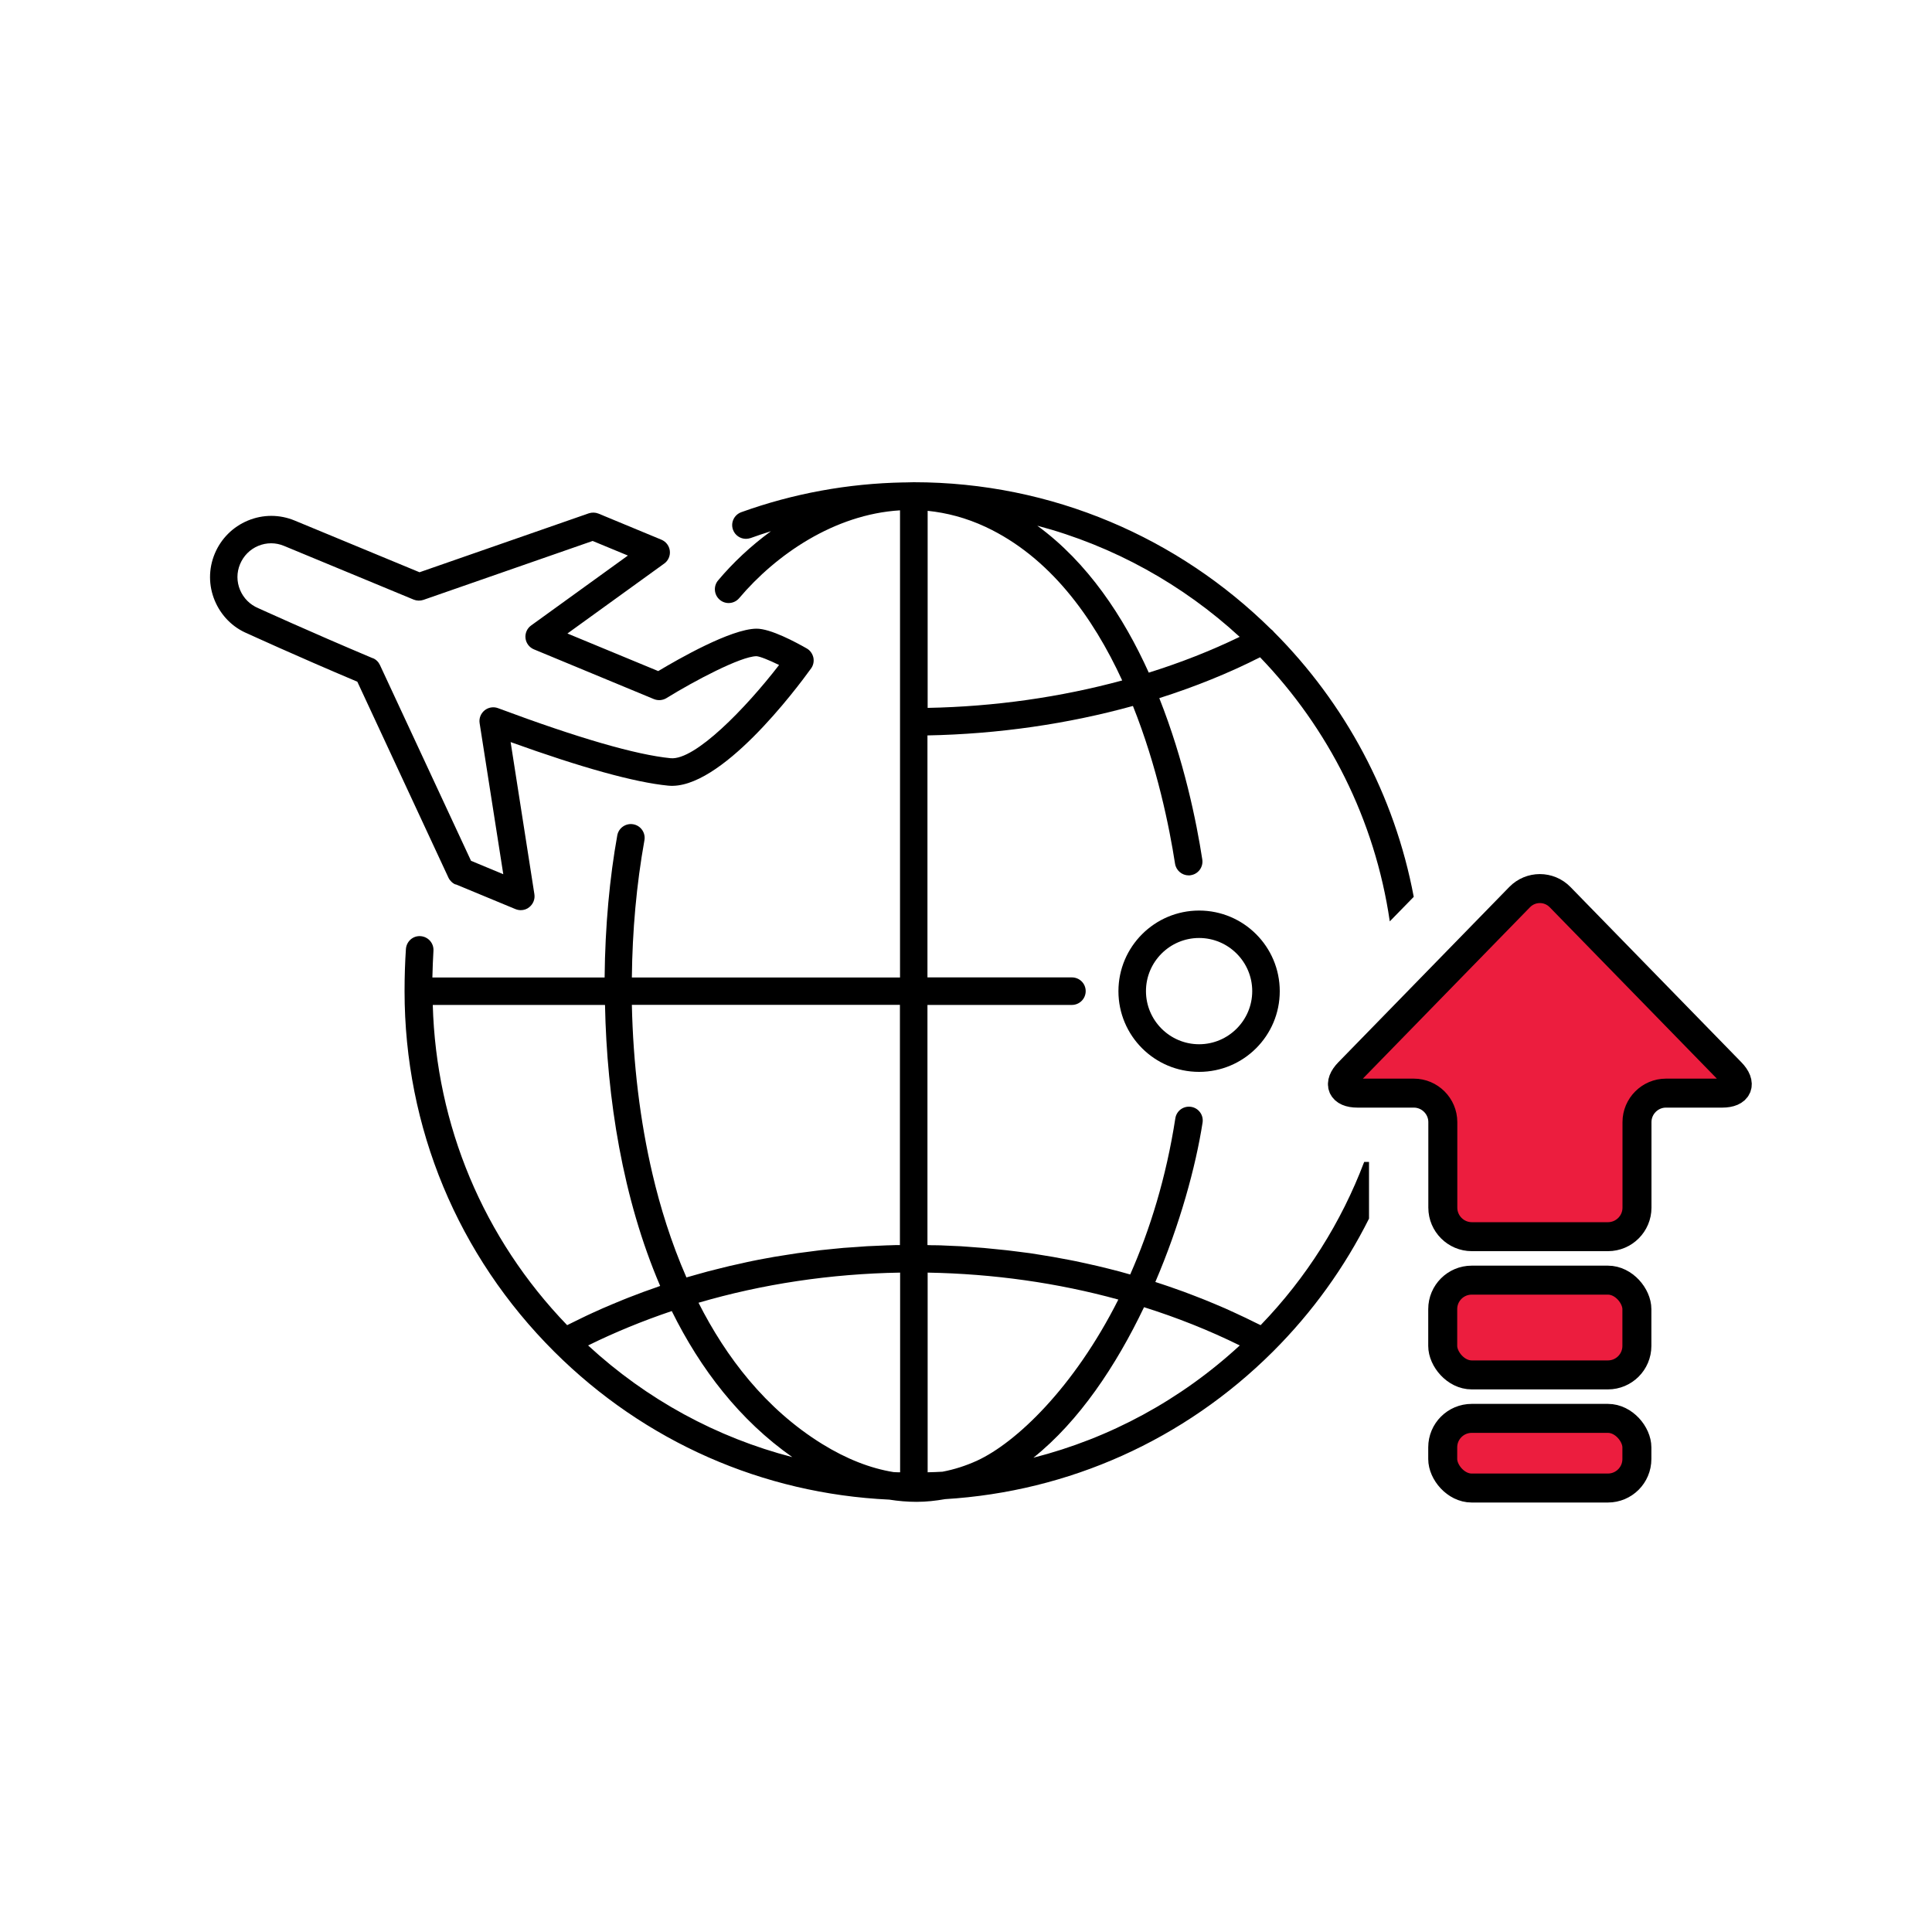
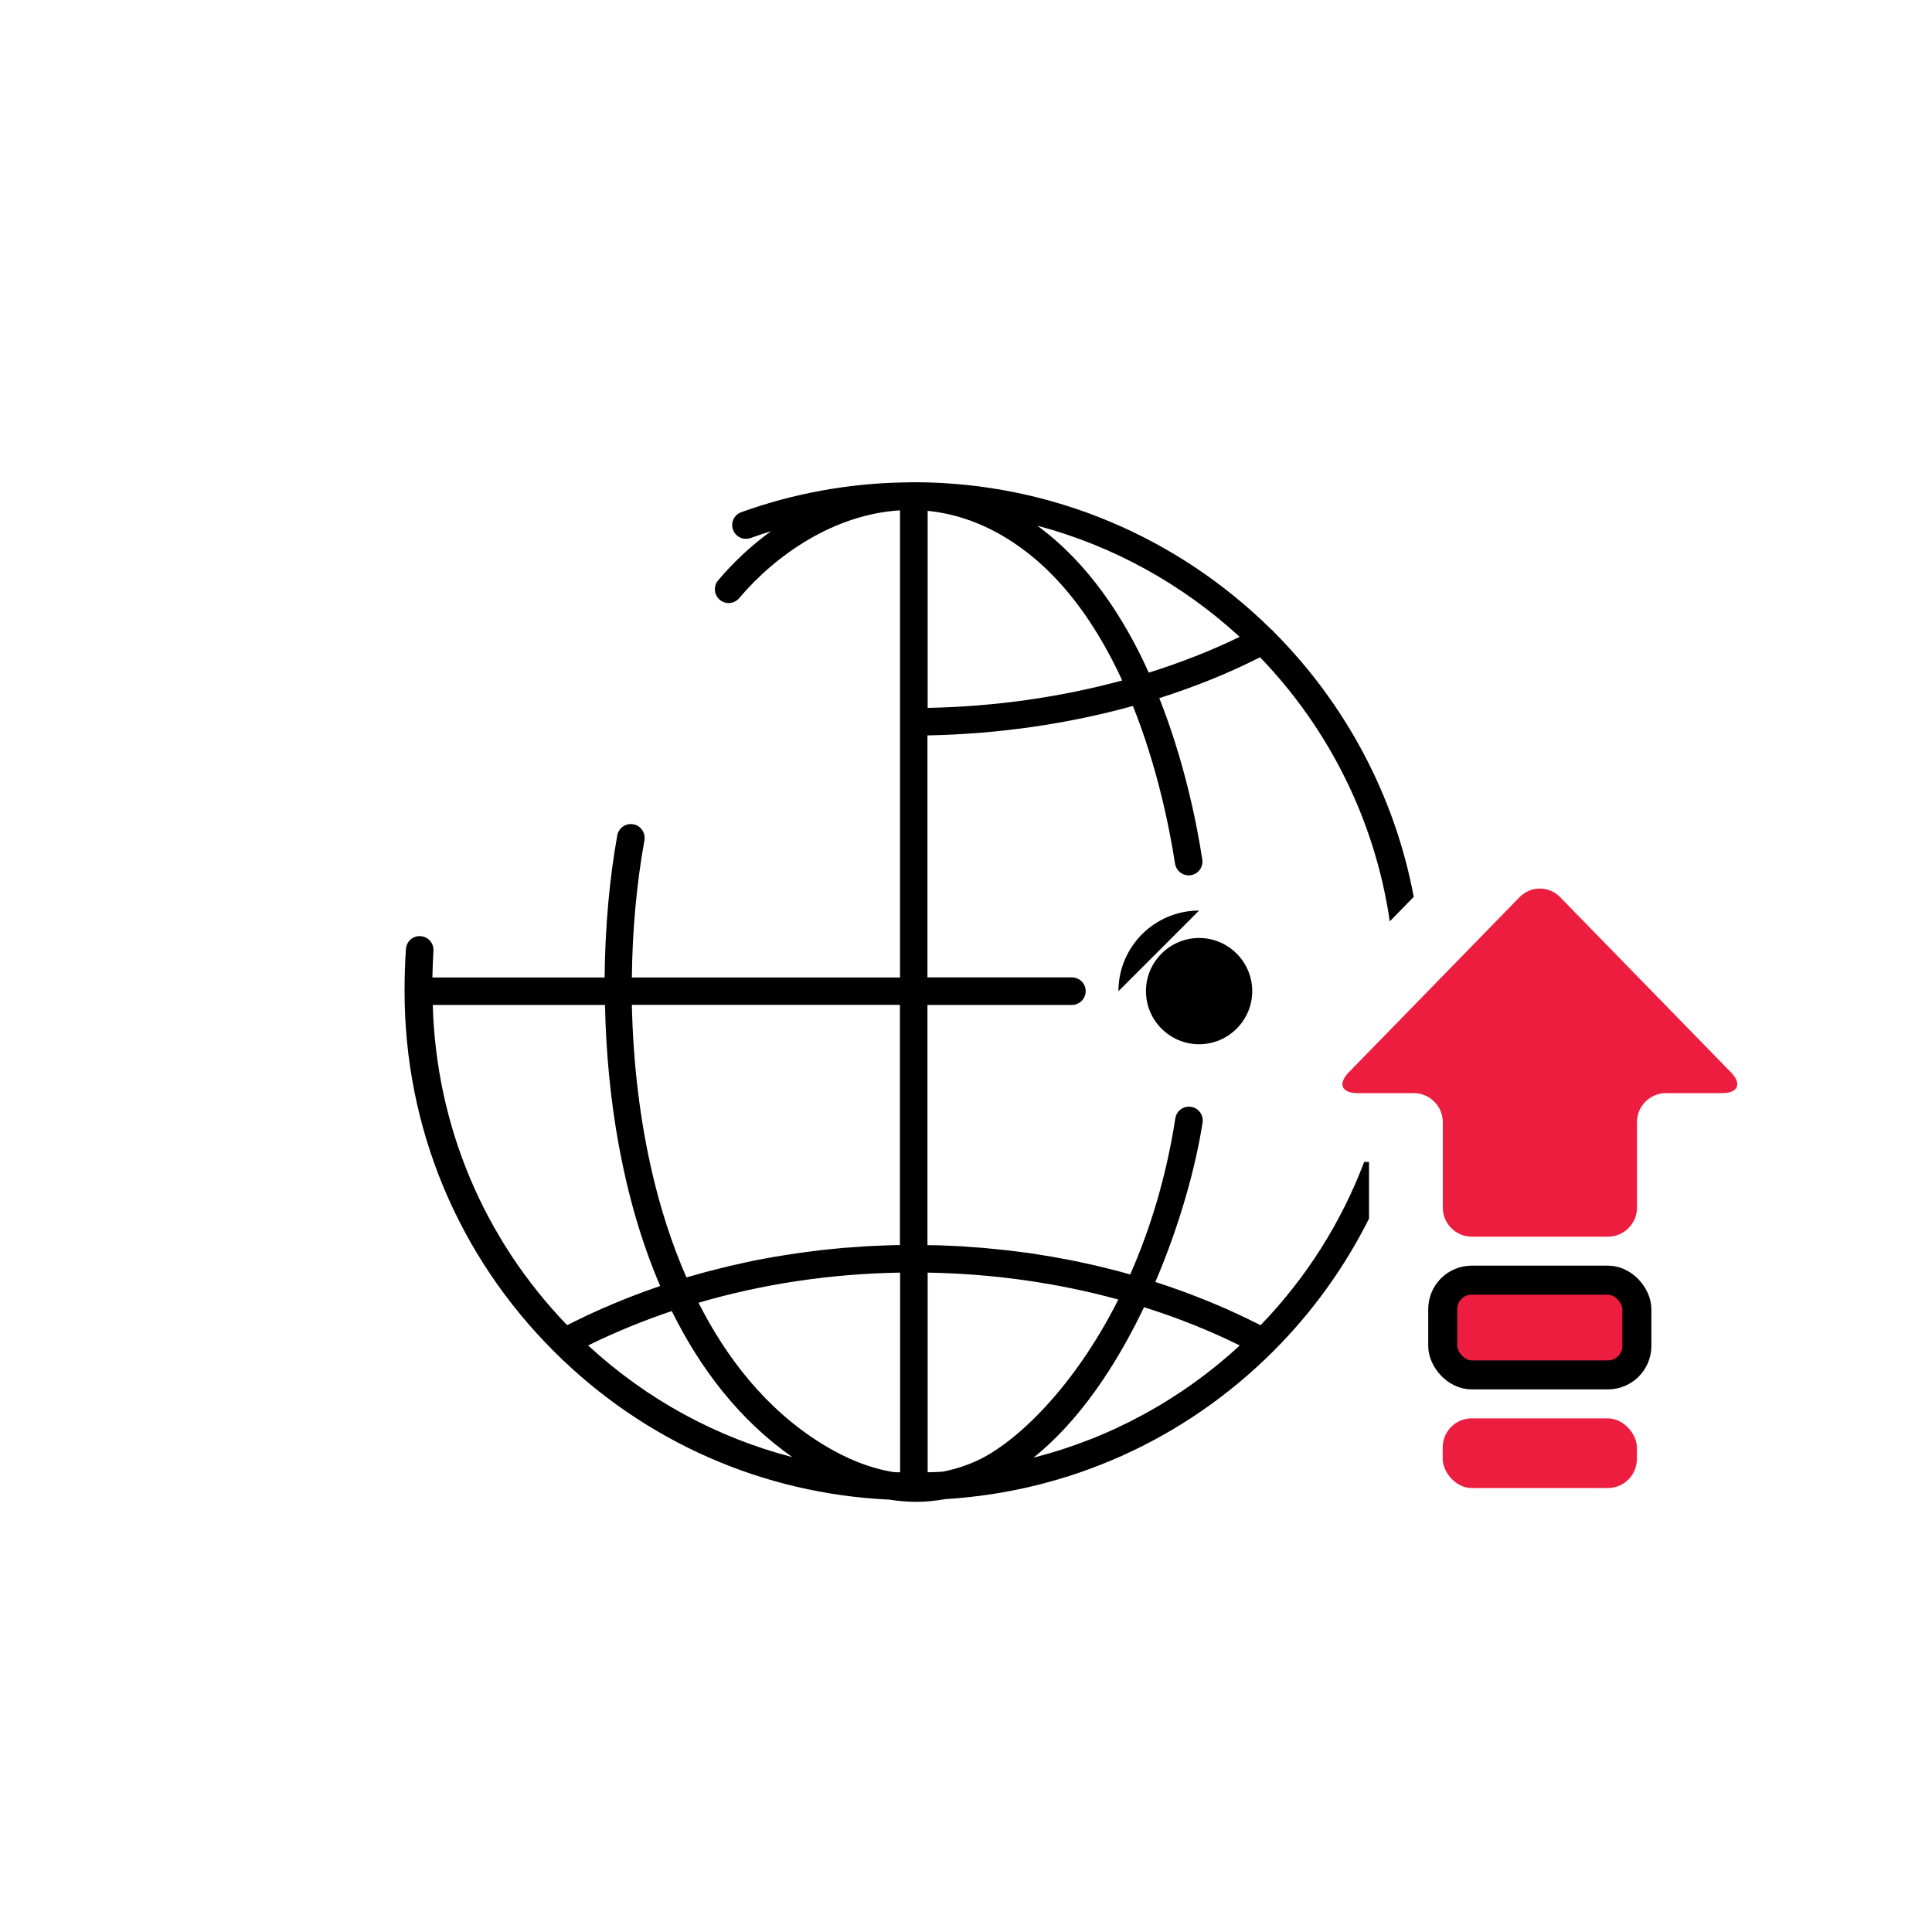
<svg xmlns="http://www.w3.org/2000/svg" id="Icons" viewBox="0 0 200 200">
  <defs>
    <style>
      .cls-1 {
        fill: none;
        stroke: #000;
        stroke-linecap: round;
        stroke-linejoin: round;
        stroke-width: 3px;
      }

      .cls-2 {
        fill: #ec1d3e;
      }
    </style>
  </defs>
  <g>
    <path class="cls-2" d="M178.28,113.16c1.65,0,2.06-.97.91-2.15l-17.69-18.14c-1.15-1.18-3.04-1.18-4.19,0l-17.69,18.14c-1.15,1.18-.74,2.15.91,2.15h5.83c1.65,0,3,1.35,3,3v8.86c0,1.65,1.35,3,3,3h14.1c1.65,0,3-1.35,3-3v-8.86c0-1.65,1.35-3,3-3h5.83Z" />
    <rect class="cls-2" x="149.35" y="132.52" width="20.1" height="9.81" rx="3" ry="3" />
    <rect class="cls-2" x="149.35" y="146.83" width="20.1" height="7.21" rx="3" ry="3" />
-     <path class="cls-1" d="M178.28,113.16c1.65,0,2.06-.97.91-2.15l-17.69-18.14c-1.15-1.18-3.04-1.18-4.19,0l-17.69,18.14c-1.15,1.18-.74,2.15.91,2.15h5.83c1.65,0,3,1.35,3,3v8.86c0,1.65,1.35,3,3,3h14.1c1.65,0,3-1.35,3-3v-8.86c0-1.65,1.35-3,3-3h5.83Z" />
    <rect class="cls-1" x="149.35" y="132.52" width="20.1" height="9.81" rx="3" ry="3" />
-     <rect class="cls-1" x="149.35" y="146.83" width="20.1" height="7.21" rx="3" ry="3" />
  </g>
  <g>
-     <path d="M124.13,94.26c-4.6,0-8.35,3.74-8.35,8.35s3.74,8.35,8.35,8.35,8.35-3.74,8.35-8.35-3.74-8.35-8.35-8.35ZM124.13,108.1c-3.03,0-5.5-2.47-5.5-5.5s2.47-5.5,5.5-5.5,5.5,2.47,5.5,5.5-2.47,5.5-5.5,5.5Z" />
-     <path d="M47.16,91.54l6.2,2.57c.18.07.36.11.55.11.31,0,.63-.1.88-.31.4-.32.61-.83.53-1.34l-2.46-15.75c7.36,2.65,12.84,4.17,16.31,4.51,5.37.53,13.26-10.01,14.79-12.13.24-.33.32-.74.24-1.13-.09-.39-.33-.74-.68-.94-1.09-.62-3.75-2.07-5.23-2.05-2.66.04-8.06,3.14-10.15,4.39l-9.4-3.89,10.02-7.24c.42-.3.64-.81.58-1.32-.06-.51-.39-.95-.87-1.15l-6.51-2.7c-.32-.13-.68-.14-1.01-.03l-17.52,6.1-12.92-5.35c-1.56-.65-3.29-.65-4.85,0-1.56.65-2.78,1.87-3.43,3.43-.65,1.56-.65,3.29,0,4.85.65,1.56,1.86,2.78,3.38,3.41.05.02,4.89,2.25,11.38,4.99l9.43,20.28c.15.32.42.58.75.72ZM38.59,68.14c-6.69-2.82-11.75-5.14-11.85-5.18-.86-.36-1.53-1.03-1.89-1.89s-.36-1.81,0-2.67c.36-.86,1.02-1.53,1.88-1.89.86-.36,1.81-.36,2.67,0l13.42,5.56c.32.13.68.14,1.01.03l17.52-6.1,3.65,1.51-10.02,7.24c-.42.3-.64.81-.58,1.32.06.51.39.95.87,1.15l12.42,5.15c.42.17.9.14,1.3-.1,2.89-1.79,7.69-4.32,9.31-4.34.34.01,1.29.39,2.35.91-3.49,4.52-8.71,9.88-11.22,9.65-3.58-.35-9.59-2.09-17.87-5.18-.47-.18-1.01-.09-1.4.23-.39.32-.59.82-.51,1.32l2.45,15.64-3.34-1.39-9.43-20.27c-.15-.32-.41-.58-.74-.71Z" />
+     <path d="M124.13,94.26c-4.6,0-8.35,3.74-8.35,8.35ZM124.13,108.1c-3.03,0-5.5-2.47-5.5-5.5s2.47-5.5,5.5-5.5,5.5,2.47,5.5,5.5-2.47,5.5-5.5,5.5Z" />
    <path d="M141.76,120.28h-.54c-2.36,6.23-5.96,11.97-10.72,16.9-.18-.09-.37-.18-.56-.27-.34-.17-.68-.34-1.02-.5-.35-.17-.7-.33-1.05-.49-.34-.16-.69-.31-1.03-.47-.36-.16-.72-.31-1.08-.46-.35-.15-.69-.29-1.04-.43-.37-.15-.74-.29-1.1-.43-.35-.13-.7-.27-1.05-.4-.38-.14-.75-.27-1.13-.4-.35-.12-.7-.25-1.05-.36-.26-.09-.53-.17-.79-.26,2.54-5.93,4.18-11.93,4.89-16.5.12-.78-.41-1.51-1.19-1.63-.79-.12-1.51.41-1.63,1.19-.95,6.14-2.63,11.53-4.67,16.16,0,0-.01,0-.02,0-.35-.1-.71-.2-1.07-.3-.4-.11-.81-.21-1.21-.31-.36-.09-.71-.18-1.07-.26-.41-.1-.82-.19-1.24-.28-.36-.08-.71-.16-1.07-.23-.42-.09-.84-.16-1.26-.24-.36-.07-.72-.14-1.08-.2-.43-.07-.86-.14-1.28-.21-.36-.06-.71-.12-1.07-.17-.44-.06-.88-.12-1.33-.17-.35-.04-.7-.09-1.05-.13-.46-.05-.92-.1-1.38-.14-.34-.03-.67-.07-1.01-.1-.49-.04-.98-.07-1.46-.11-.32-.02-.63-.05-.95-.07-.53-.03-1.07-.05-1.61-.07-.27-.01-.55-.03-.82-.03-.34,0-.68,0-1.01-.02v-24.86h14.95c.79,0,1.43-.64,1.43-1.43s-.64-1.42-1.43-1.42h-14.95v-25.05c7.32-.14,14.54-1.19,21.27-3.05,2.51,6.28,3.77,12.53,4.36,16.33.11.7.72,1.21,1.41,1.21.07,0,.15,0,.22-.02.78-.12,1.31-.85,1.19-1.63-.6-3.9-1.89-10.24-4.45-16.7,3.68-1.17,7.18-2.58,10.43-4.23,7.06,7.33,11.89,16.8,13.43,27.34l2.48-2.54c-1.99-10.58-7.14-20.05-14.45-27.39-.1-.13-.21-.24-.34-.33-9.52-9.39-22.58-15.2-36.98-15.2-.29,0-.58.01-.86.02-.06,0-.12,0-.18,0-5.76.11-11.41,1.14-16.8,3.08-.74.27-1.13,1.08-.86,1.82.21.58.76.94,1.34.94.16,0,.32-.03.48-.08.7-.25,1.4-.49,2.11-.71-2.1,1.53-3.95,3.28-5.47,5.09-.51.6-.43,1.5.17,2.01.6.51,1.5.43,2.01-.17,3.8-4.5,9.85-8.68,16.65-9.09v48.36h-27.76c.05-4.83.48-9.64,1.3-14.2.14-.77-.37-1.52-1.15-1.66-.77-.14-1.52.37-1.66,1.15-.78,4.32-1.26,9.36-1.31,14.71h-17.83c.02-.96.06-1.88.11-2.76.05-.79-.54-1.46-1.33-1.52-.79-.06-1.46.54-1.52,1.33-.09,1.37-.14,2.8-.14,4.37,0,14.11,5.51,27.37,15.51,37.33,9.35,9.31,21.57,14.69,34.66,15.3.95.15,1.9.23,2.84.23.99,0,1.97-.11,2.95-.28,12.8-.78,24.74-6.12,33.91-15.25,0,0,.01-.01.02-.02,0,0,0,0,0,0,4.1-4.09,7.43-8.74,9.95-13.77v-5.87ZM128.32,65.93c-2.95,1.43-6.1,2.67-9.4,3.7-2.61-5.78-6.32-11.4-11.54-15.21,7.92,2.1,15.08,6.11,20.94,11.5ZM96.03,52.88c1.96.2,3.97.72,5.99,1.66,6.65,3.11,11.13,9.34,14.15,15.9-6.37,1.73-13.21,2.71-20.14,2.84v-20.4ZM59.28,136.9c-.19.09-.38.18-.57.28-8.67-8.99-13.56-20.68-13.91-33.15h17.83c.19,9.64,1.83,20.05,5.71,29.09-.19.07-.39.14-.58.21-.38.13-.75.26-1.13.4-.35.13-.7.26-1.05.4-.37.14-.74.28-1.1.43-.35.14-.69.28-1.04.43-.36.15-.72.31-1.08.46-.34.15-.68.3-1.02.46-.36.16-.71.33-1.06.5-.34.16-.67.32-1,.49ZM60.88,139.28c2.78-1.37,5.67-2.55,8.66-3.56,2.98,6.03,7.05,11.31,12.48,15.12-7.83-2.03-15.07-5.96-21.14-11.56ZM93.18,152.41c-.23,0-.45,0-.68-.02-2.41-.39-4.88-1.36-7.39-2.91-5.88-3.64-9.96-9.01-12.8-14.62,6.62-1.94,13.66-3,20.87-3.12v20.67ZM93.18,128.89c-.34,0-.68,0-1.01.02-.28,0-.55.02-.83.03-.53.02-1.07.04-1.6.07-.32.02-.64.05-.96.07-.48.03-.97.06-1.45.1-.34.03-.68.07-1.03.1-.46.04-.91.09-1.37.14-.36.04-.71.09-1.07.14-.44.06-.87.11-1.31.17-.36.05-.73.11-1.09.17-.42.07-.84.13-1.26.2-.37.06-.73.14-1.1.2-.41.08-.83.15-1.24.24-.37.07-.73.16-1.09.24-.41.09-.81.18-1.22.27-.36.09-.72.18-1.09.27-.4.1-.8.2-1.19.3-.36.1-.72.2-1.08.3-.38.11-.75.21-1.13.32-1.61-3.68-2.73-7.36-3.5-10.64-1.31-5.55-2.02-11.55-2.15-17.58h27.75v24.86ZM97.58,152.35c-.51.03-1.03.05-1.55.06v-20.67c6.8.12,13.45,1.06,19.74,2.79-4.62,9.17-10.61,14.82-14.61,16.67-1.18.54-2.38.92-3.59,1.15ZM106.98,150.9c4.74-3.79,8.56-9.53,11.45-15.58,3.43,1.08,6.75,2.4,9.91,3.96-6.13,5.65-13.44,9.6-21.36,11.62Z" />
  </g>
</svg>